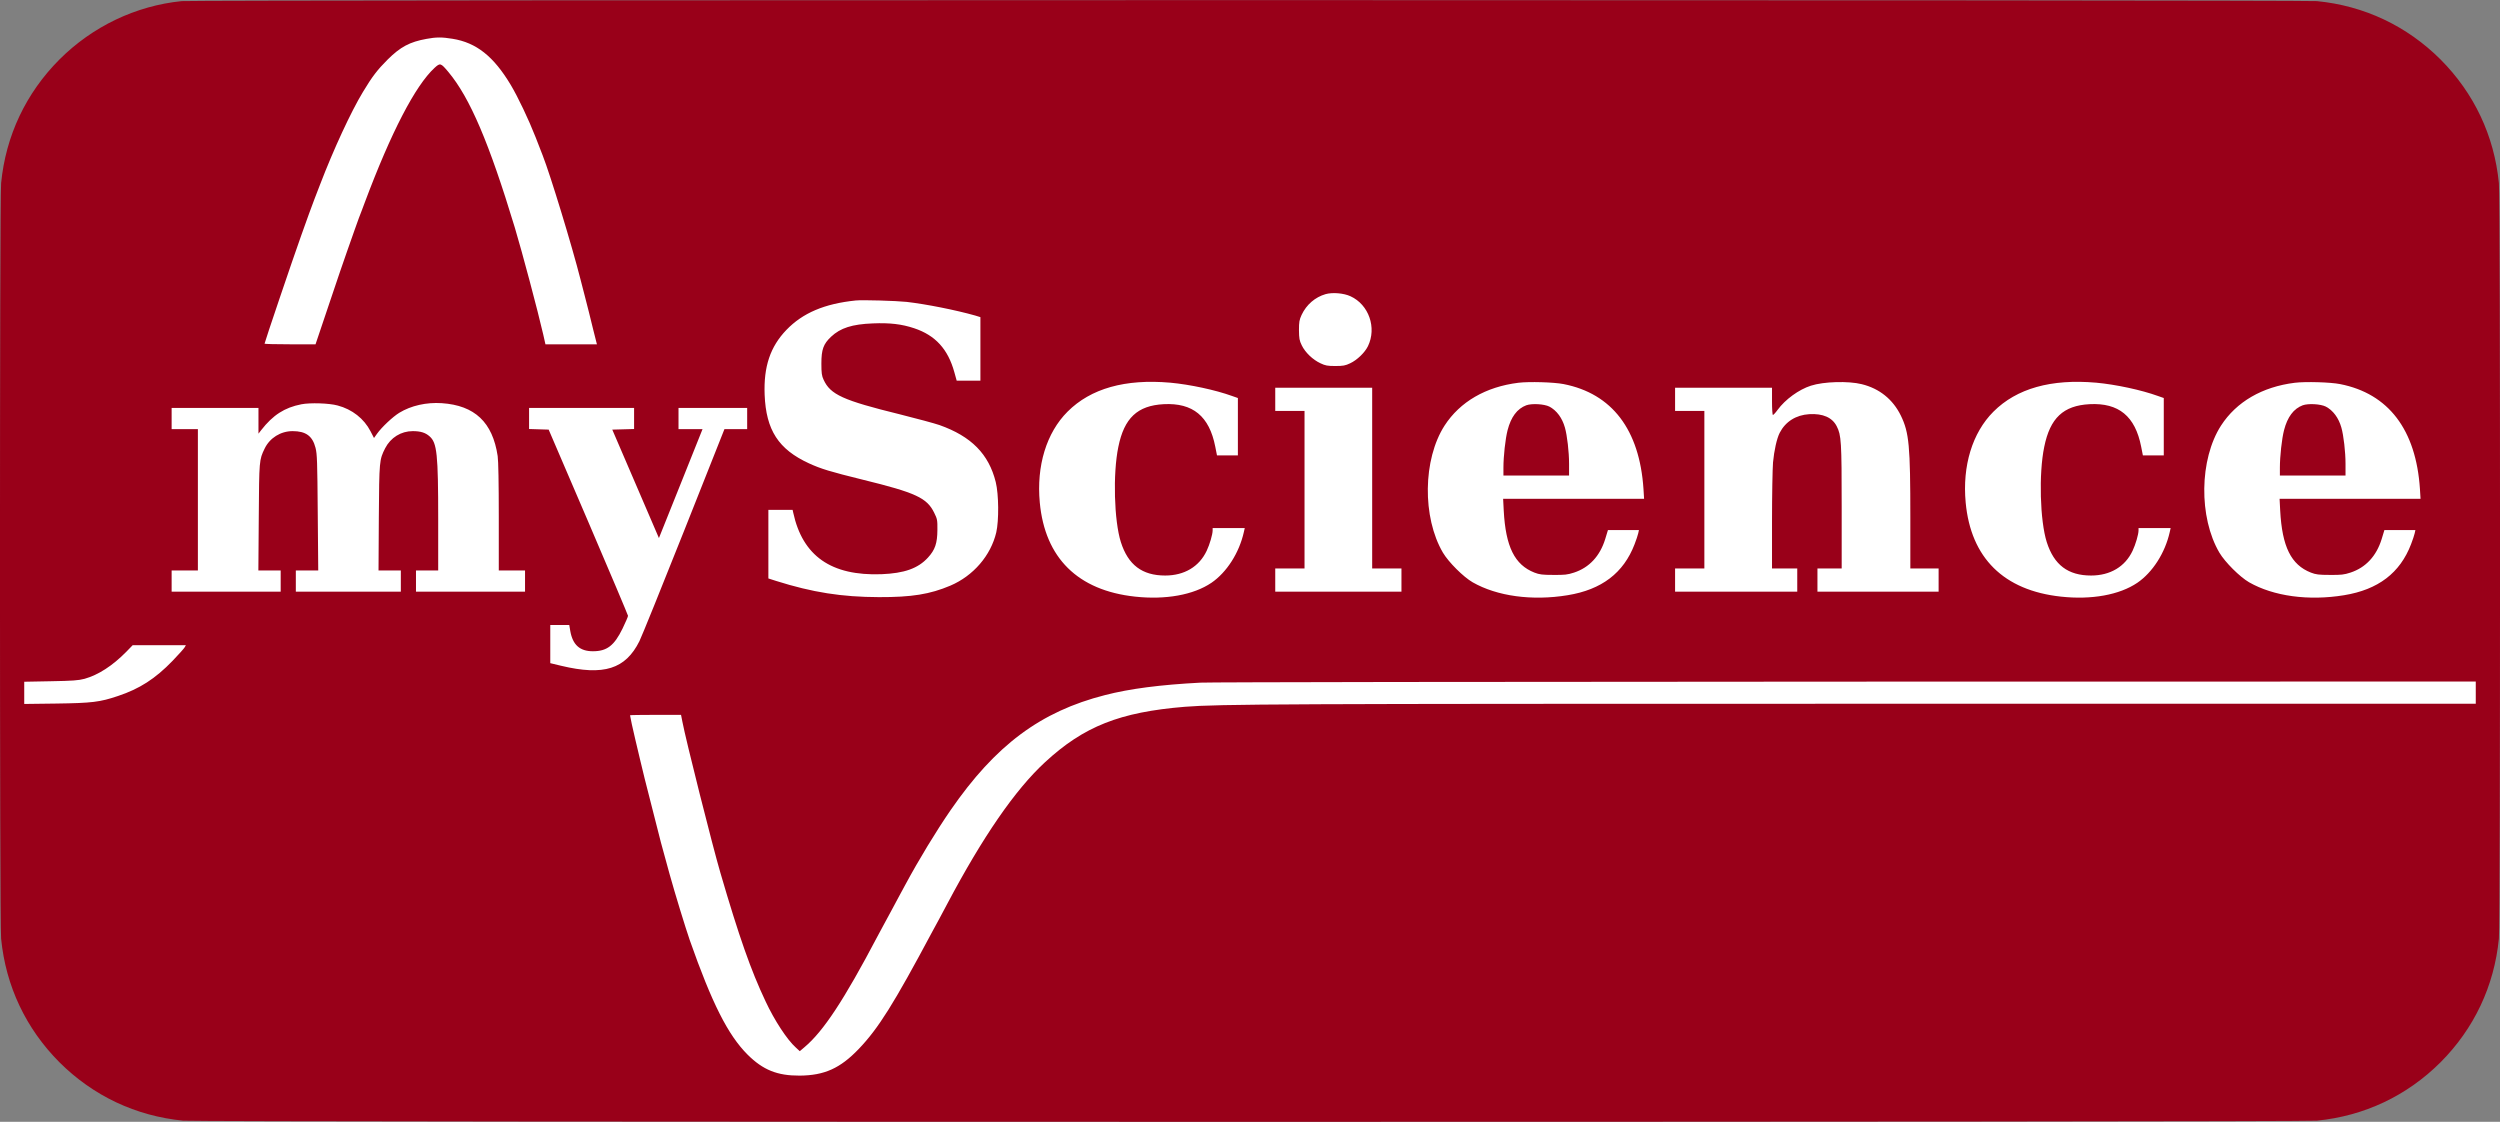
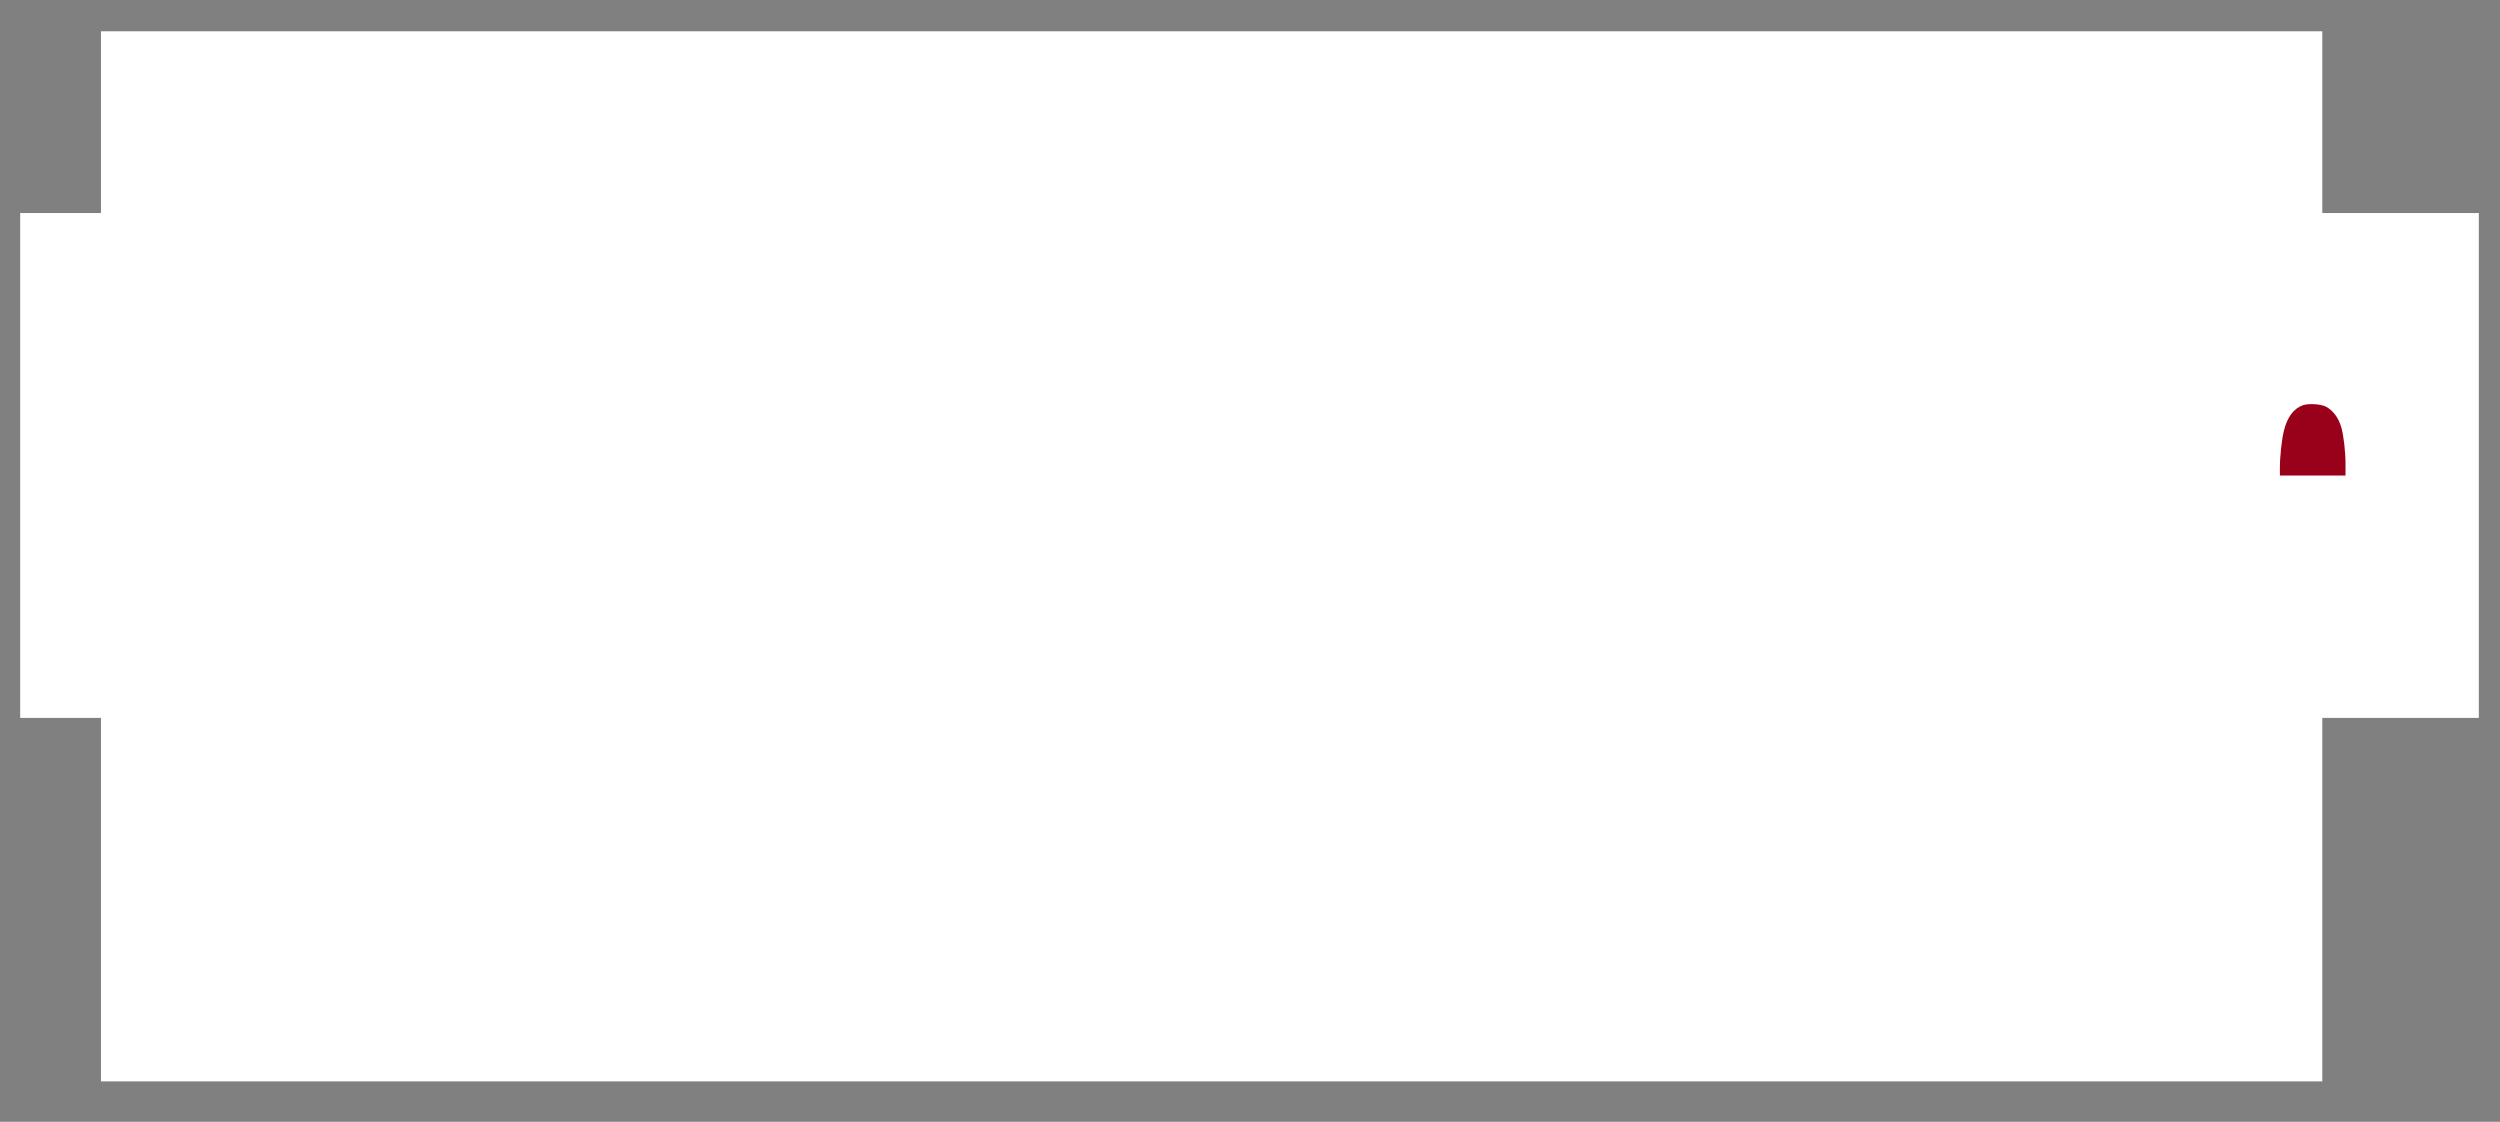
<svg xmlns="http://www.w3.org/2000/svg" xmlns:ns1="http://sodipodi.sourceforge.net/DTD/sodipodi-0.dtd" xmlns:ns2="http://www.inkscape.org/namespaces/inkscape" style="max-width:100%; max-height:100%;" version="1.0" width="2476pt" height="1111pt" viewBox="0 0 2476 1111" preserveAspectRatio="xMidYMid meet" id="svg12" ns1:docname="logo_myScience.6.rounded.color.svg" ns2:version="0.92.3 (2405546, 2018-03-11)">
  <rect x="0" y="0" width="2476" height="1111" fill="#808080" stroke="none" />
  <defs id="defs16" />
  <ns1:namedview pagecolor="#ffffff" bordercolor="#666666" borderopacity="1" objecttolerance="10" gridtolerance="10" guidetolerance="10" ns2:pageopacity="0" ns2:pageshadow="2" ns2:window-width="1069" ns2:window-height="504" id="namedview14" showgrid="false" ns2:zoom="0.12903877" ns2:cx="1650.6667" ns2:cy="740.66667" ns2:window-x="0" ns2:window-y="28" ns2:window-maximized="0" ns2:current-layer="svg12" />
  <g transform="translate(0,1111) scale(0.1,-0.1)" stroke="none" id="g10" style="fill:#990019;fill-opacity:1">
    <rect id="rect1" x="1000" y="400" width="22000" height="10400" style="fill:#fff;" />
    <rect id="rect2" x="200" y="4000" width="24350" height="5000" style="fill:#fff;" />
-     <path d="M1800 11099 c-455 -46 -884 -251 -1211 -578 -332 -333 -532 -755 -578 -1225 -15 -154 -15 -7328 0 -7482 46 -470 246 -892 578 -1225 333 -332 755 -532 1225 -578 155 -15 20977 -15 21132 0 470 46 892 246 1225 578 332 333 532 755 578 1225 15 154 15 7328 0 7482 -46 470 -246 892 -578 1225 -333 332 -755 532 -1225 578 -134 13 -21015 13 -21146 0z m2681 -373 c237 -38 408 -174 578 -458 71 -119 177 -342 246 -518 31 -80 63 -161 70 -180 75 -191 288 -887 375 -1230 12 -47 30 -116 40 -155 29 -112 57 -222 84 -335 14 -58 29 -115 32 -127 l6 -23 -255 0 -255 0 -22 98 c-51 224 -211 825 -281 1057 -255 842 -445 1287 -659 1543 -75 89 -80 91 -136 40 -191 -176 -431 -639 -690 -1330 -8 -21 -21 -57 -30 -80 -9 -24 -22 -59 -30 -78 -7 -19 -26 -73 -43 -120 -16 -47 -50 -141 -74 -210 -25 -69 -105 -304 -178 -522 l-134 -398 -252 0 c-139 0 -253 3 -253 6 0 12 277 831 364 1074 49 139 110 306 131 360 8 19 33 85 56 145 131 342 305 719 424 915 92 153 143 219 244 320 127 126 219 175 385 205 95 18 154 18 257 1z m8894 -2550 c182 -83 262 -312 173 -495 -31 -63 -107 -137 -176 -169 -48 -23 -70 -27 -147 -27 -77 0 -99 4 -147 27 -76 35 -151 107 -185 177 -24 49 -27 68 -28 151 0 82 4 103 26 151 48 102 134 176 238 206 68 19 179 10 246 -21z m-4395 -56 c197 -23 483 -80 678 -135 l52 -16 0 -314 0 -315 -117 0 -118 0 -23 83 c-63 229 -188 366 -398 436 -123 41 -240 55 -409 48 -206 -8 -321 -45 -414 -132 -76 -72 -96 -126 -96 -265 0 -96 4 -123 22 -161 67 -147 192 -204 753 -342 168 -42 346 -90 395 -107 315 -112 488 -287 557 -565 30 -122 32 -380 5 -498 -54 -229 -227 -430 -454 -527 -203 -86 -383 -115 -708 -114 -367 1 -659 47 -1017 160 l-78 25 0 339 0 340 120 0 120 0 6 -27 c93 -430 376 -628 874 -610 226 9 362 57 460 164 71 77 93 142 94 273 1 100 -1 109 -32 172 -72 147 -181 198 -707 327 -324 80 -413 107 -533 162 -302 139 -425 329 -439 679 -11 279 56 477 216 643 161 167 376 259 686 291 65 7 402 -3 505 -14z m2610 -800 c195 -18 447 -72 613 -132 l57 -20 0 -284 0 -284 -103 0 -104 0 -17 86 c-59 302 -222 436 -511 421 -260 -14 -391 -137 -449 -423 -55 -265 -42 -732 25 -943 72 -226 211 -331 439 -331 190 0 337 88 411 245 30 63 59 163 59 202 l0 23 159 0 159 0 -9 -40 c-46 -206 -170 -399 -321 -502 -177 -120 -454 -170 -756 -137 -567 61 -893 383 -944 932 -34 364 66 691 275 900 230 230 571 326 1017 287z m3896 -14 c480 -94 752 -452 791 -1038 l6 -98 -698 0 -698 0 6 -117 c19 -358 108 -537 304 -614 49 -19 78 -23 188 -23 112 -1 140 2 204 23 152 50 257 164 309 332 l27 89 153 0 154 0 -7 -32 c-4 -18 -20 -67 -36 -108 -109 -285 -326 -450 -663 -505 -352 -58 -700 -10 -941 128 -92 53 -238 199 -294 293 -206 350 -199 925 16 1259 153 236 408 384 731 424 106 13 350 6 448 -13z m2953 -1 c175 -43 308 -150 387 -311 82 -169 94 -298 94 -1011 l0 -503 140 0 140 0 0 -115 0 -115 -600 0 -600 0 0 115 0 115 120 0 120 0 0 609 c0 648 -4 711 -49 799 -44 87 -137 128 -272 120 -132 -8 -236 -74 -293 -185 -29 -57 -55 -176 -66 -293 -5 -63 -10 -325 -10 -582 l0 -468 125 0 125 0 0 -115 0 -115 -605 0 -605 0 0 115 0 115 145 0 145 0 0 780 0 780 -145 0 -145 0 0 115 0 115 480 0 480 0 0 -135 c0 -75 4 -135 9 -135 5 0 26 22 46 50 76 104 211 202 330 240 126 41 371 48 504 15z m2321 15 c195 -18 447 -72 613 -132 l57 -20 0 -284 0 -284 -103 0 -104 0 -17 86 c-59 302 -222 436 -511 421 -260 -14 -391 -137 -449 -423 -55 -265 -42 -732 25 -943 72 -226 211 -331 439 -331 190 0 337 88 411 245 30 63 59 163 59 202 l0 23 159 0 159 0 -9 -40 c-46 -206 -170 -399 -321 -502 -177 -120 -454 -170 -756 -137 -567 61 -893 383 -944 932 -34 364 66 691 275 900 230 230 571 326 1017 287z m2416 -14 c480 -94 752 -452 791 -1038 l6 -98 -698 0 -698 0 6 -117 c19 -358 108 -537 304 -614 49 -19 78 -23 188 -23 112 -1 140 2 204 23 152 50 257 164 309 332 l27 89 153 0 154 0 -7 -32 c-4 -18 -20 -67 -36 -108 -109 -285 -326 -450 -663 -505 -352 -58 -700 -10 -941 128 -92 53 -238 199 -294 293 -206 350 -199 925 16 1259 153 236 408 384 731 424 106 13 350 6 448 -13z m-9586 -931 l0 -895 145 0 145 0 0 -115 0 -115 -625 0 -625 0 0 115 0 115 145 0 145 0 0 780 0 780 -145 0 -145 0 0 115 0 115 480 0 480 0 0 -895z m-10246 719 c144 -38 261 -130 326 -256 l34 -66 30 42 c47 66 157 169 221 208 117 71 268 105 420 95 327 -22 504 -189 554 -524 7 -45 11 -273 11 -602 l0 -531 130 0 130 0 0 -105 0 -105 -540 0 -540 0 0 105 0 105 110 0 110 0 0 503 c0 652 -12 761 -85 825 -41 37 -90 52 -167 52 -116 0 -219 -64 -273 -169 -58 -115 -59 -121 -63 -688 l-3 -523 110 0 111 0 0 -105 0 -105 -520 0 -520 0 0 105 0 105 111 0 111 0 -5 573 c-4 507 -6 580 -22 642 -30 117 -96 165 -227 165 -118 0 -226 -67 -277 -173 -54 -112 -54 -113 -58 -679 l-4 -528 110 0 111 0 0 -105 0 -105 -540 0 -540 0 0 105 0 105 130 0 130 0 0 700 0 700 -130 0 -130 0 0 105 0 105 430 0 430 0 0 -127 0 -128 27 35 c117 150 231 223 398 256 87 17 276 11 359 -12z m2936 -129 l0 -104 -108 -3 -108 -3 231 -537 231 -537 216 539 216 540 -119 0 -119 0 0 105 0 105 340 0 340 0 0 -105 0 -105 -112 0 -113 0 -400 -1008 c-220 -554 -419 -1045 -442 -1092 -138 -277 -353 -345 -775 -244 l-108 26 0 189 0 189 94 0 94 0 10 -59 c24 -138 95 -201 224 -201 139 0 211 55 294 225 30 62 54 118 54 126 -1 8 -177 426 -393 929 l-393 915 -97 3 -97 3 0 104 0 105 520 0 520 0 0 -105z m-4451 -2266 c-6 -11 -60 -72 -120 -134 -172 -178 -327 -277 -540 -348 -181 -61 -257 -70 -611 -75 l-318 -4 0 110 0 110 262 5 c221 4 274 8 335 24 136 38 277 129 413 267 l64 66 264 0 263 0 -12 -21z m22691 -449 l0 -110 -6027 0 c-5835 0 -6415 -3 -6758 -30 -645 -53 -1001 -194 -1385 -549 -297 -274 -617 -739 -970 -1406 -29 -55 -65 -122 -80 -150 -15 -27 -45 -84 -68 -125 -381 -714 -532 -955 -727 -1159 -184 -192 -340 -262 -585 -264 -222 -1 -363 56 -516 208 -194 194 -353 509 -573 1135 -44 128 -143 450 -200 655 -70 250 -104 379 -160 605 -40 159 -54 212 -86 338 -8 31 -28 113 -44 182 -16 69 -39 164 -50 211 -21 86 -51 226 -51 235 0 2 114 4 253 4 l252 0 13 -66 c33 -177 300 -1237 377 -1499 185 -633 302 -966 447 -1272 88 -189 214 -381 299 -457 l40 -37 47 40 c187 157 391 467 722 1096 29 55 61 114 70 130 10 17 39 71 65 120 26 50 60 113 75 140 15 28 44 82 65 120 138 256 306 532 449 740 445 645 891 978 1531 1141 245 63 545 102 945 123 80 5 2954 9 6388 10 l6242 1 0 -110z" id="path4" style="fill:#990019;fill-opacity:1" />
-     <path d="M15116 7096 c-90 -34 -151 -115 -185 -247 -22 -86 -41 -258 -41 -371 l0 -78 325 0 325 0 0 118 c0 116 -19 280 -41 357 -27 96 -82 170 -154 208 -52 26 -173 33 -229 13z" id="path6" style="fill:#990019;fill-opacity:1" />
    <path d="M22806 7096 c-90 -34 -151 -115 -185 -247 -22 -86 -41 -258 -41 -371 l0 -78 325 0 325 0 0 118 c0 116 -19 280 -41 357 -27 96 -82 170 -154 208 -52 26 -173 33 -229 13z" id="path8" style="fill:#990019;fill-opacity:1" />
  </g>
</svg>